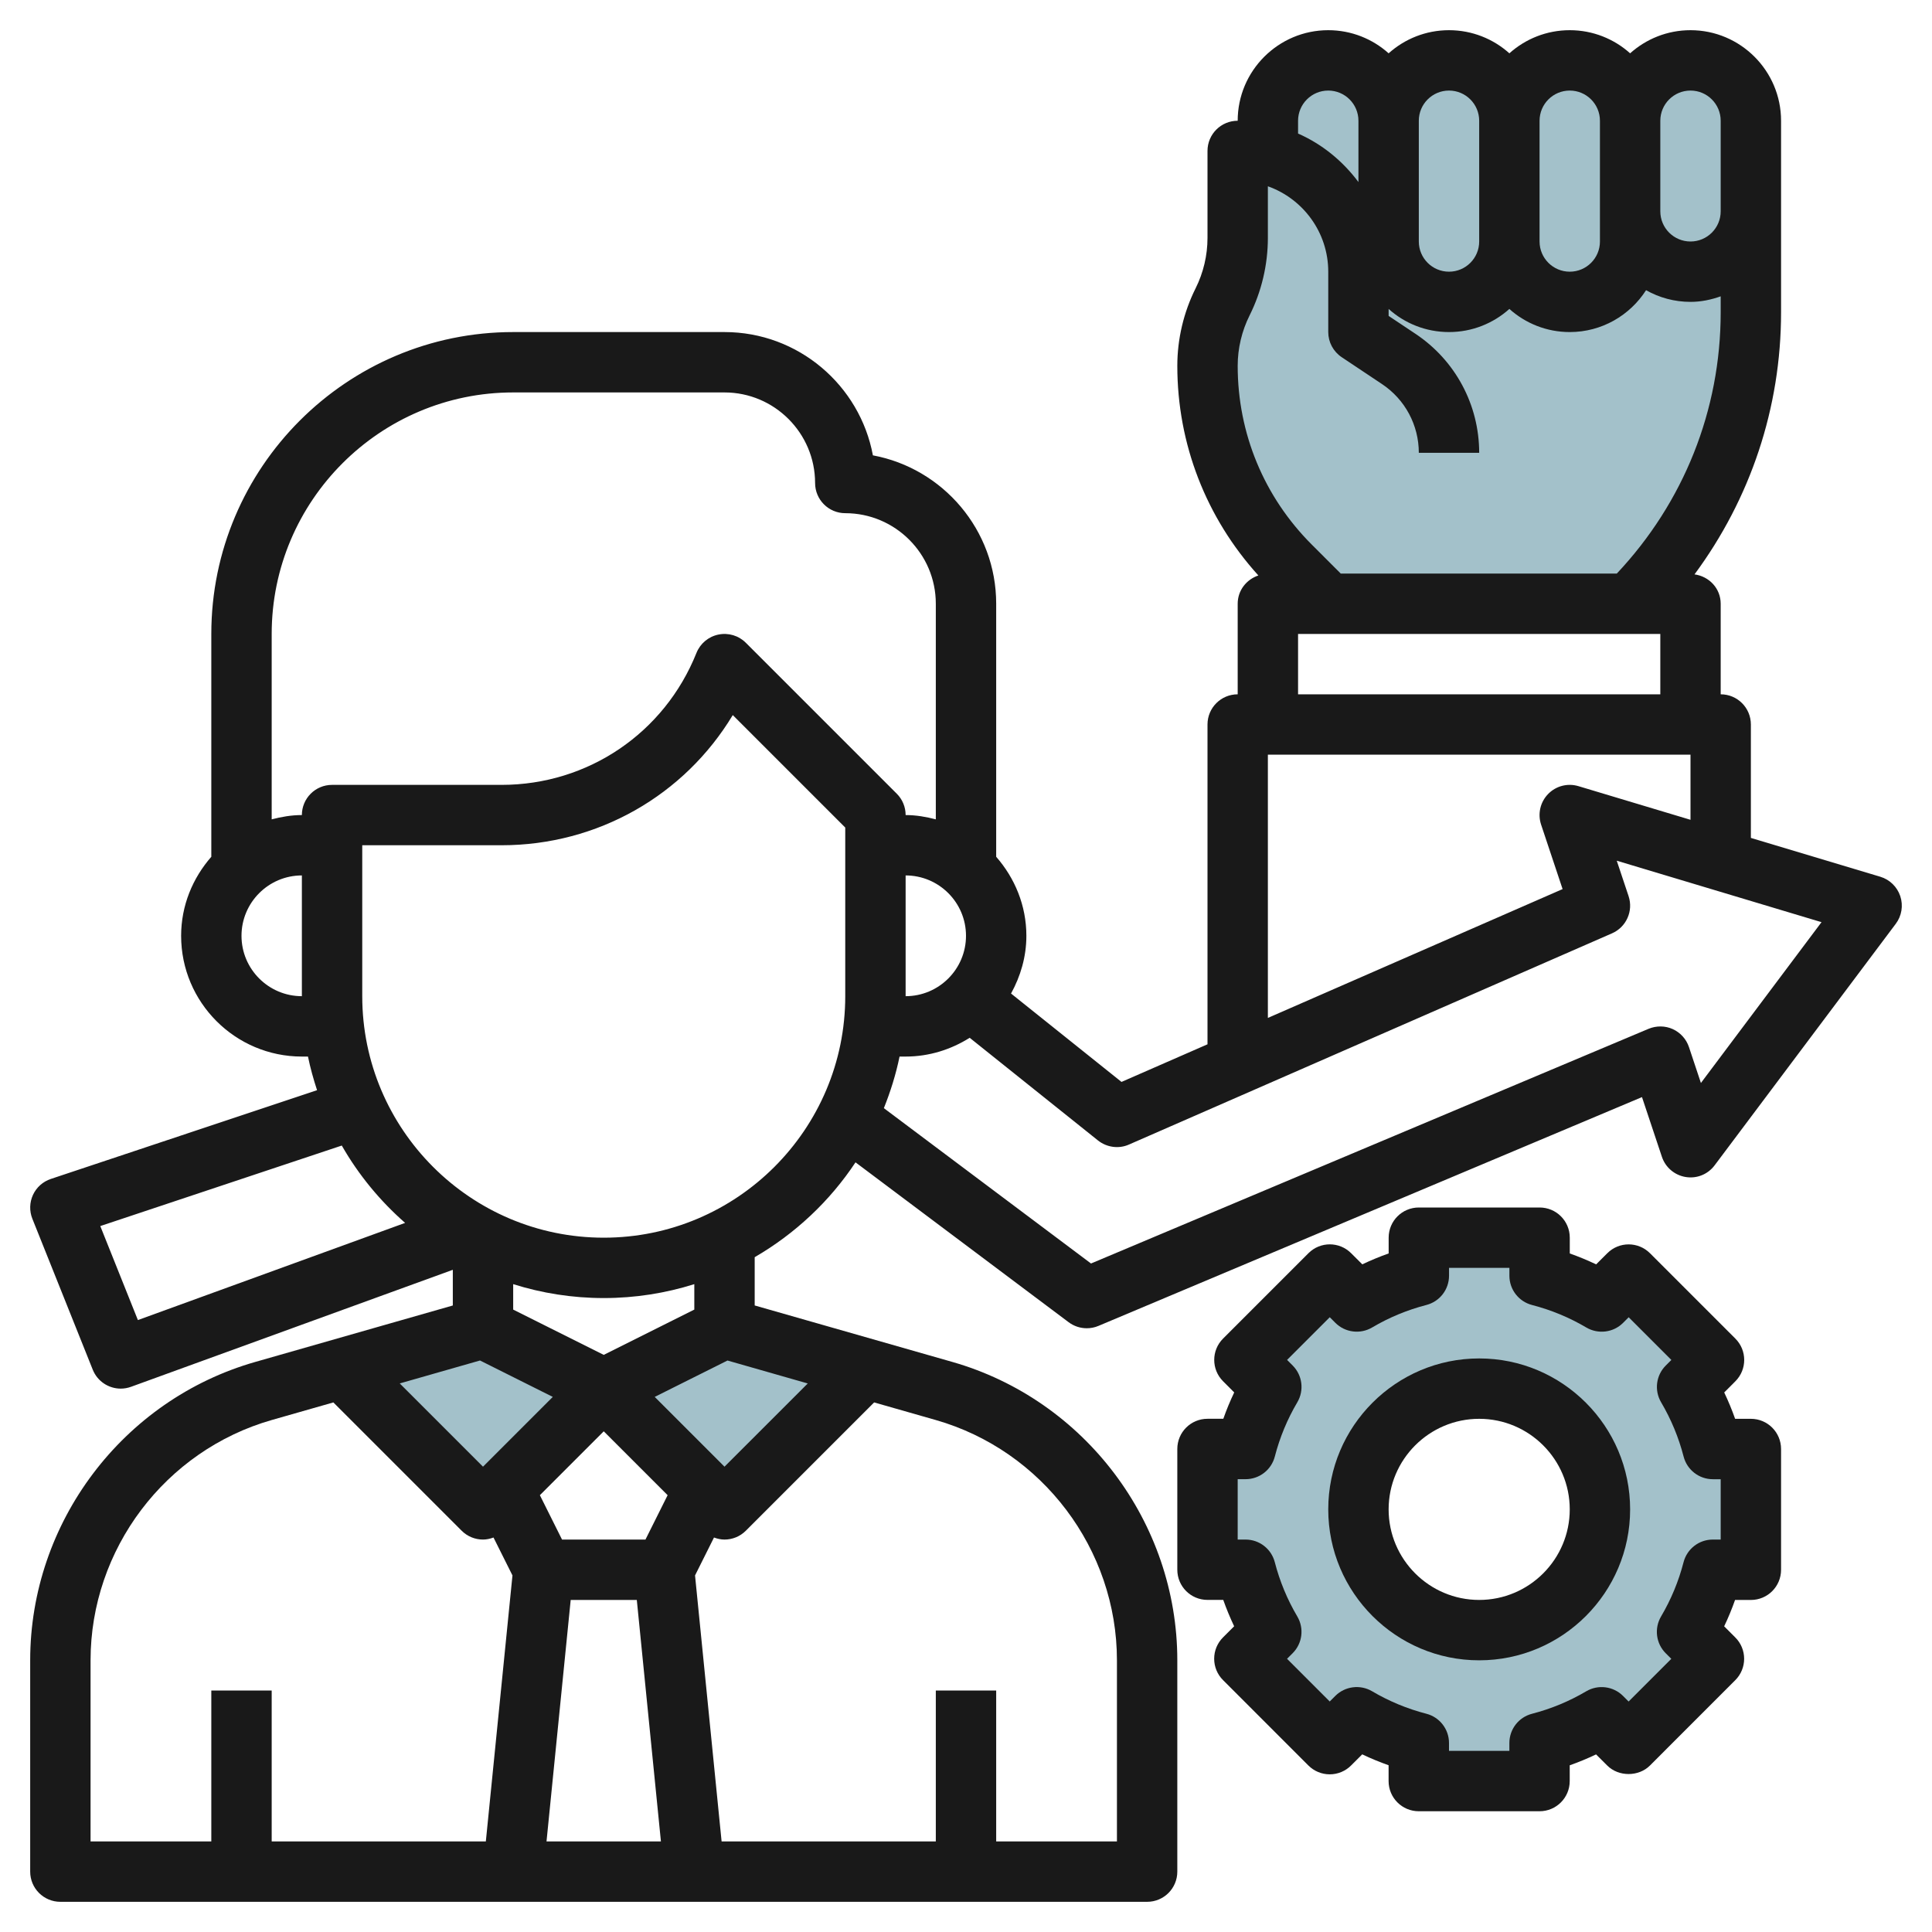
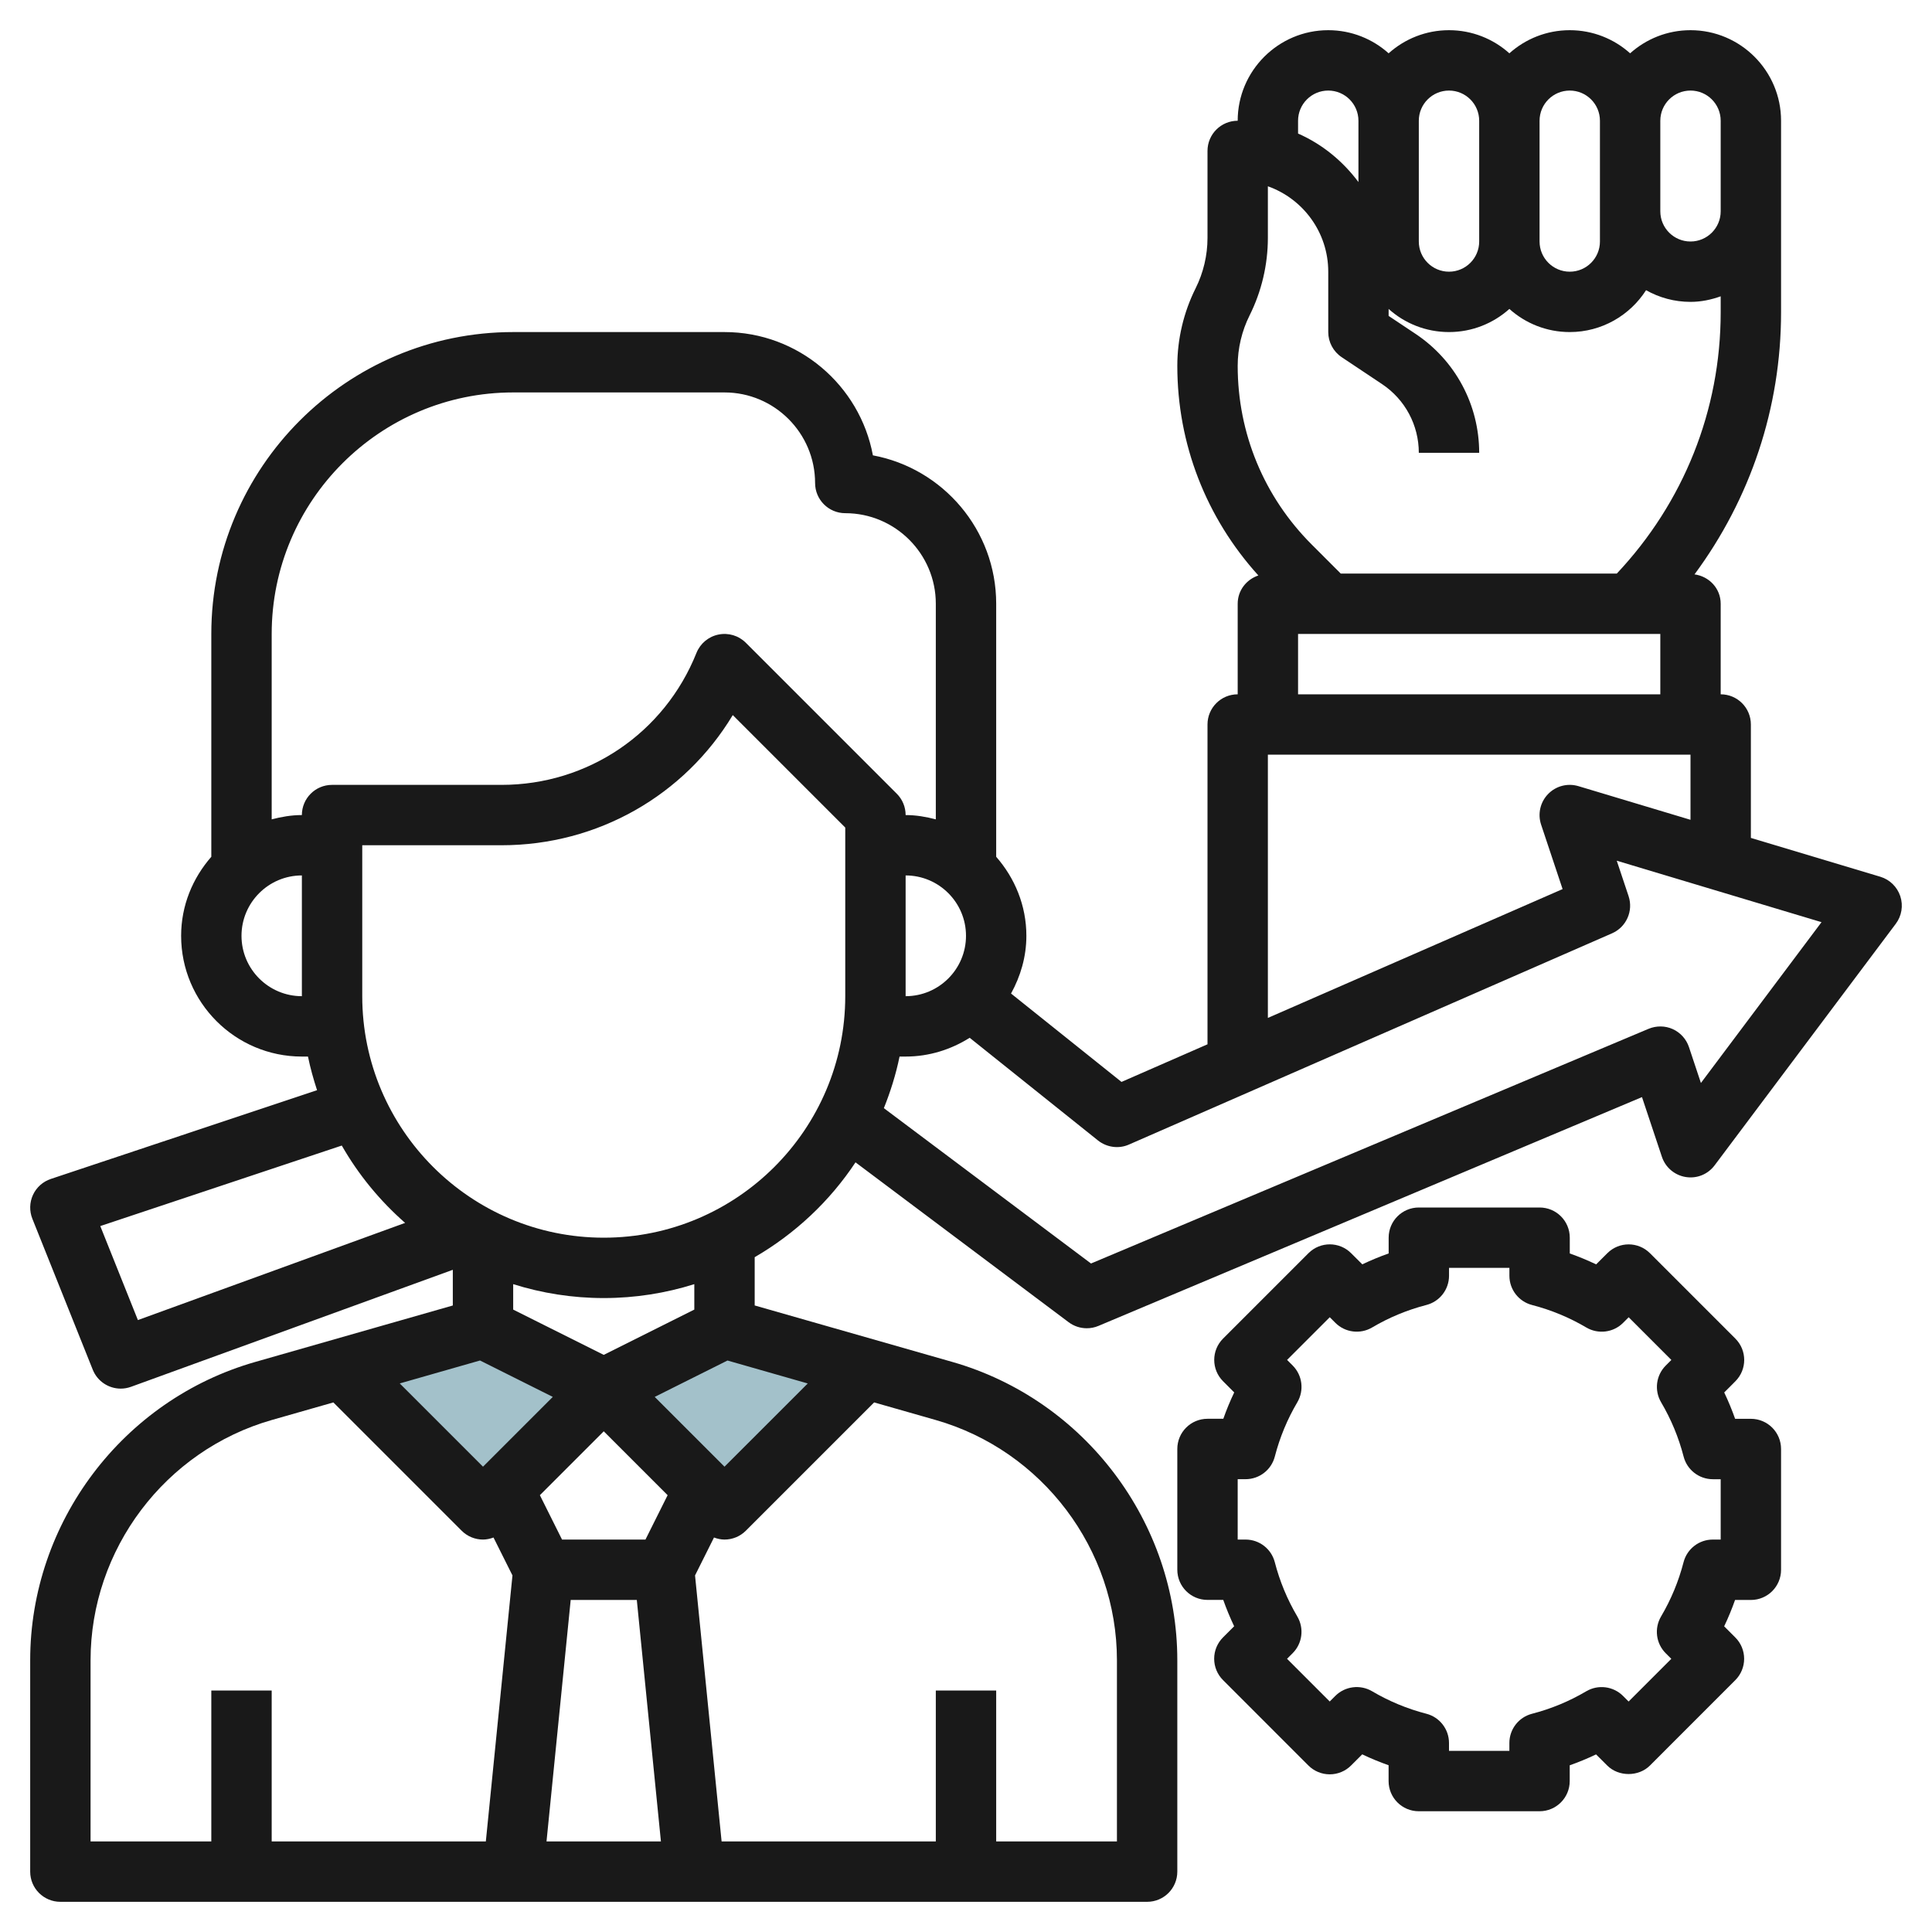
<svg xmlns="http://www.w3.org/2000/svg" id="Layer_3" enable-background="new 0 0 64 64" height="512" viewBox="0 0 64 64" width="512">
  <g fill="#a3c1ca">
-     <path d="m58 4v6.34c0 1.82-.36 3.59-1.04 5.23s-1.68 3.15-2.96 4.43h-10l-1.26-1.26c-.88-.88-1.56-1.91-2.03-3.04-.46-1.12-.71-2.34-.71-3.58 0-.74.17-1.46.5-2.12s.5-1.38.5-2.12v-2.88c.35 0 .68.04 1 .13v-1.13c0-.55.22-1.05.59-1.41.36-.37.86-.59 1.41-.59 1.1 0 2 .9 2 2 0-.55.22-1.05.59-1.41.36-.37.86-.59 1.41-.59 1.1 0 2 .9 2 2 0-.55.22-1.05.59-1.41.36-.37.86-.59 1.41-.59 1.1 0 2 .9 2 2 0-.55.22-1.05.59-1.41.36-.37.86-.59 1.41-.59 1.1 0 2 .9 2 2z" />
    <path d="m20 46-4-2-4.667 1.333 4.667 4.667z" />
    <path d="m24 50 4.667-4.667-4.667-1.333-4 2z" />
-     <path d="m58 52v-4h-1.262c-.189-.732-.477-1.422-.852-2.058l.892-.892-2.828-2.828-.892.892c-.635-.375-1.326-.663-2.058-.852v-1.262h-4v1.262c-.732.189-1.422.477-2.058.852l-.892-.892-2.828 2.828.892.892c-.375.635-.663 1.326-.852 2.058h-1.262v4h1.262c.189.732.477 1.422.852 2.058l-.892.892 2.828 2.828.892-.892c.635.375 1.326.663 2.058.852v1.262h4v-1.262c.732-.189 1.422-.477 2.058-.852l.892.892 2.828-2.828-.892-.892c.375-.635.663-1.325.852-2.058zm-9 2c-2.209 0-4-1.791-4-4s1.791-4 4-4 4 1.791 4 4-1.791 4-4 4z" />
  </g>
  <g fill="#191919">
    <path d="m62.95 29.689c-.103-.311-.35-.552-.663-.646l-4.287-1.286v-3.757c0-.553-.447-1-1-1v-3c0-.506-.38-.906-.867-.973 1.851-2.504 2.867-5.513 2.867-8.684v-6.343c0-1.654-1.346-3-3-3-.768 0-1.469.29-2 .766-.531-.476-1.232-.766-2-.766s-1.469.29-2 .766c-.531-.476-1.232-.766-2-.766s-1.469.29-2 .766c-.531-.476-1.232-.766-2-.766-1.654 0-3 1.346-3 3-.553 0-1 .447-1 1v2.882c0 .578-.137 1.155-.395 1.671-.395.791-.605 1.678-.605 2.565 0 2.594.957 5.036 2.685 6.945-.396.133-.685.496-.685.937v3c-.553 0-1 .447-1 1v10.594l-2.849 1.246-3.659-2.928c.314-.571.508-1.216.508-1.912 0-1.006-.385-1.915-1-2.618v-8.383c0-2.443-1.763-4.483-4.084-4.915-.432-2.321-2.472-4.084-4.916-4.084h-7c-5.514 0-10 4.486-10 10v7.382c-.615.703-1 1.612-1 2.618 0 2.206 1.794 4 4 4h.202c.078.38.182.75.301 1.114l-8.819 2.94c-.261.087-.475.277-.591.527s-.123.537-.021.792l2 4.998c.156.391.531.629.928.629.113 0 .229-.02.342-.061l10.658-3.875v1.182l-6.544 1.87c-4.39 1.253-7.456 5.318-7.456 9.884v7c0 .553.447 1 1 1h36c.553 0 1-.447 1-1v-7c0-4.566-3.066-8.631-7.456-9.885l-6.544-1.87v-1.599c1.34-.778 2.486-1.853 3.34-3.142l7.06 5.296c.176.132.387.2.6.2.131 0 .263-.025.388-.078l18.005-7.579.659 1.976c.117.353.421.611.788.671.373.061.737-.09.96-.388l6-8c.196-.261.252-.602.15-.913zm-6.95-26.689c.552 0 1 .448 1 1v3c0 .552-.448 1-1 1s-1-.448-1-1v-3c0-.552.448-1 1-1zm-4 0c.552 0 1 .448 1 1v3 1c0 .552-.448 1-1 1s-1-.448-1-1v-4c0-.552.448-1 1-1zm-4 0c.552 0 1 .448 1 1v4c0 .552-.448 1-1 1s-1-.448-1-1v-4c0-.552.448-1 1-1zm-5 1c0-.552.448-1 1-1s1 .448 1 1v2.031c-.517-.694-1.199-1.255-2-1.607zm-1.605 6.447c.395-.791.605-1.678.605-2.565v-1.711c1.164.413 2 1.525 2 2.829v2c0 .334.167.646.445.832l1.336.891c.763.508 1.219 1.36 1.219 2.277h2c0-1.588-.788-3.061-2.109-3.941l-.891-.594v-.229s.001 0 .001-.001c.531.476 1.231.765 1.999.765s1.469-.29 2-.766c.531.476 1.232.766 2 .766 1.061 0 1.994-.554 2.528-1.387.435.246.938.387 1.472.387.352 0 .686-.072 1-.184v.527c0 3.248-1.226 6.302-3.441 8.657h-9.145l-.962-.962c-1.581-1.581-2.452-3.684-2.452-5.92 0-.578.137-1.155.395-1.671zm1.605 10.553h12v2h-12zm-1 4h14v2.157l-3.713-1.115c-.358-.107-.745-.007-1.005.262-.26.268-.349.658-.231 1.013l.712 2.135-9.763 4.268zm-12 4c1.103 0 2 .897 2 2s-.897 2-2 2zm-13-16h7c1.654 0 3 1.346 3.001 3 0 .553.448 1 1 1 1.653 0 2.999 1.346 2.999 2.999v7.143c-.322-.084-.653-.142-1-.142 0-.266-.105-.52-.293-.707l-5-5c-.237-.237-.575-.34-.908-.272-.329.067-.603.296-.728.608-1.062 2.655-3.596 4.371-6.456 4.371h-5.615c-.553 0-1 .447-1 1-.347 0-.678.058-1 .142v-6.142c0-4.411 3.589-8 8-8zm-9 18c0-1.103.897-2 2-2v4c-1.103 0-2-.897-2-2zm-4.678 9.615 8-2.667c.554.968 1.265 1.832 2.098 2.562l-8.852 3.219zm20.777 4.454 2.659.76-2.758 2.757-2.312-2.312zm-5.194 7.931h2.19l.799 8h-3.79zm2.477-2h-2.764l-.734-1.47 2.116-2.116 2.116 2.116zm-5.382-2.414-2.758-2.758 2.659-.76 2.411 1.206zm-13 6.414c0-3.678 2.47-6.951 6.005-7.961l2.038-.582 4.25 4.25c.195.195.451.293.707.293.118 0 .236-.026.348-.068l.628 1.256-.882 8.812h-7.094v-5h-2v5h-4zm34 0v6h-4v-5h-2v5h-7.096l-.88-8.812.628-1.256c.112.042.23.068.348.068.256 0 .512-.098.707-.293l4.25-4.25 2.038.582c3.535 1.01 6.005 4.283 6.005 7.961zm-14-11.618-3 1.5-3-1.5v-.843c.948.298 1.955.461 3 .461s2.052-.163 3-.461zm-3-2.382c-4.411 0-8-3.589-8-8v-5h4.615c3.185 0 6.056-1.652 7.659-4.312l3.726 3.726v5.586c0 4.411-3.589 8-8 8zm36.345-5.125-.396-1.189c-.088-.264-.282-.479-.535-.595-.254-.115-.544-.117-.801-.011l-18.472 7.775-6.862-5.146c.22-.549.399-1.118.52-1.709h.201c.781 0 1.505-.234 2.122-.622l4.251 3.402c.291.23.688.285 1.025.135l16.002-6.997c.474-.207.712-.741.549-1.232l-.392-1.174 6.783 2.036z" />
    <path d="m58 47h-.522c-.105-.298-.226-.589-.361-.873l.369-.37c.391-.391.391-1.023 0-1.414l-2.828-2.828c-.391-.391-1.023-.391-1.414 0l-.37.369c-.284-.136-.575-.256-.873-.361v-.523c0-.553-.447-1-1-1h-4c-.553 0-1 .447-1 1v.522c-.298.105-.589.226-.873.361l-.37-.369c-.391-.391-1.023-.391-1.414 0l-2.828 2.828c-.391.391-.391 1.023 0 1.414l.369.37c-.136.284-.256.575-.361.873h-.524c-.553 0-1 .447-1 1v4c0 .553.447 1 1 1h.522c.105.298.226.589.361.873l-.369.369c-.188.188-.293.441-.293.707 0 .265.105.52.293.707l2.828 2.829c.188.188.441.293.707.293s.52-.105.707-.293l.37-.369c.284.136.575.256.873.361v.524c0 .553.447 1 1 1h4c.553 0 1-.447 1-1v-.522c.298-.105.589-.226.873-.361l.37.369c.375.375 1.039.375 1.414 0l2.828-2.829c.188-.188.293-.442.293-.707 0-.266-.105-.52-.293-.707l-.369-.369c.136-.284.256-.575.361-.873h.524c.553 0 1-.447 1-1v-4c0-.554-.447-1.001-1-1.001zm-1 4h-.262c-.456 0-.854.309-.968.75-.164.634-.415 1.239-.746 1.799-.231.394-.168.894.154 1.216l.186.186-1.414 1.414-.186-.186c-.322-.321-.823-.385-1.216-.154-.56.331-1.165.582-1.799.746-.44.114-.749.511-.749.967v.262h-2v-.262c0-.456-.309-.854-.75-.968-.634-.164-1.239-.415-1.799-.746-.392-.23-.894-.167-1.216.154l-.186.186-1.414-1.414.186-.186c.322-.322.386-.822.154-1.216-.331-.56-.582-1.165-.746-1.799-.114-.44-.511-.749-.967-.749h-.262v-2h.262c.456 0 .854-.309.968-.75.164-.634.415-1.239.746-1.799.231-.393.168-.894-.154-1.216l-.186-.186 1.414-1.414.186.186c.322.322.824.385 1.216.154.56-.331 1.165-.582 1.799-.746.441-.114.75-.512.75-.968v-.261h2v.262c0 .456.309.854.75.968.634.164 1.239.415 1.799.746.393.23.894.168 1.216-.154l.186-.186 1.414 1.414-.186.186c-.322.322-.386.823-.154 1.216.331.56.582 1.165.746 1.799.114.441.512.75.968.75h.26z" />
-     <path d="m49 45c-2.757 0-5 2.243-5 5s2.243 5 5 5 5-2.243 5-5-2.243-5-5-5zm0 8c-1.654 0-3-1.346-3-3s1.346-3 3-3 3 1.346 3 3-1.346 3-3 3z" />
  </g>
</svg>